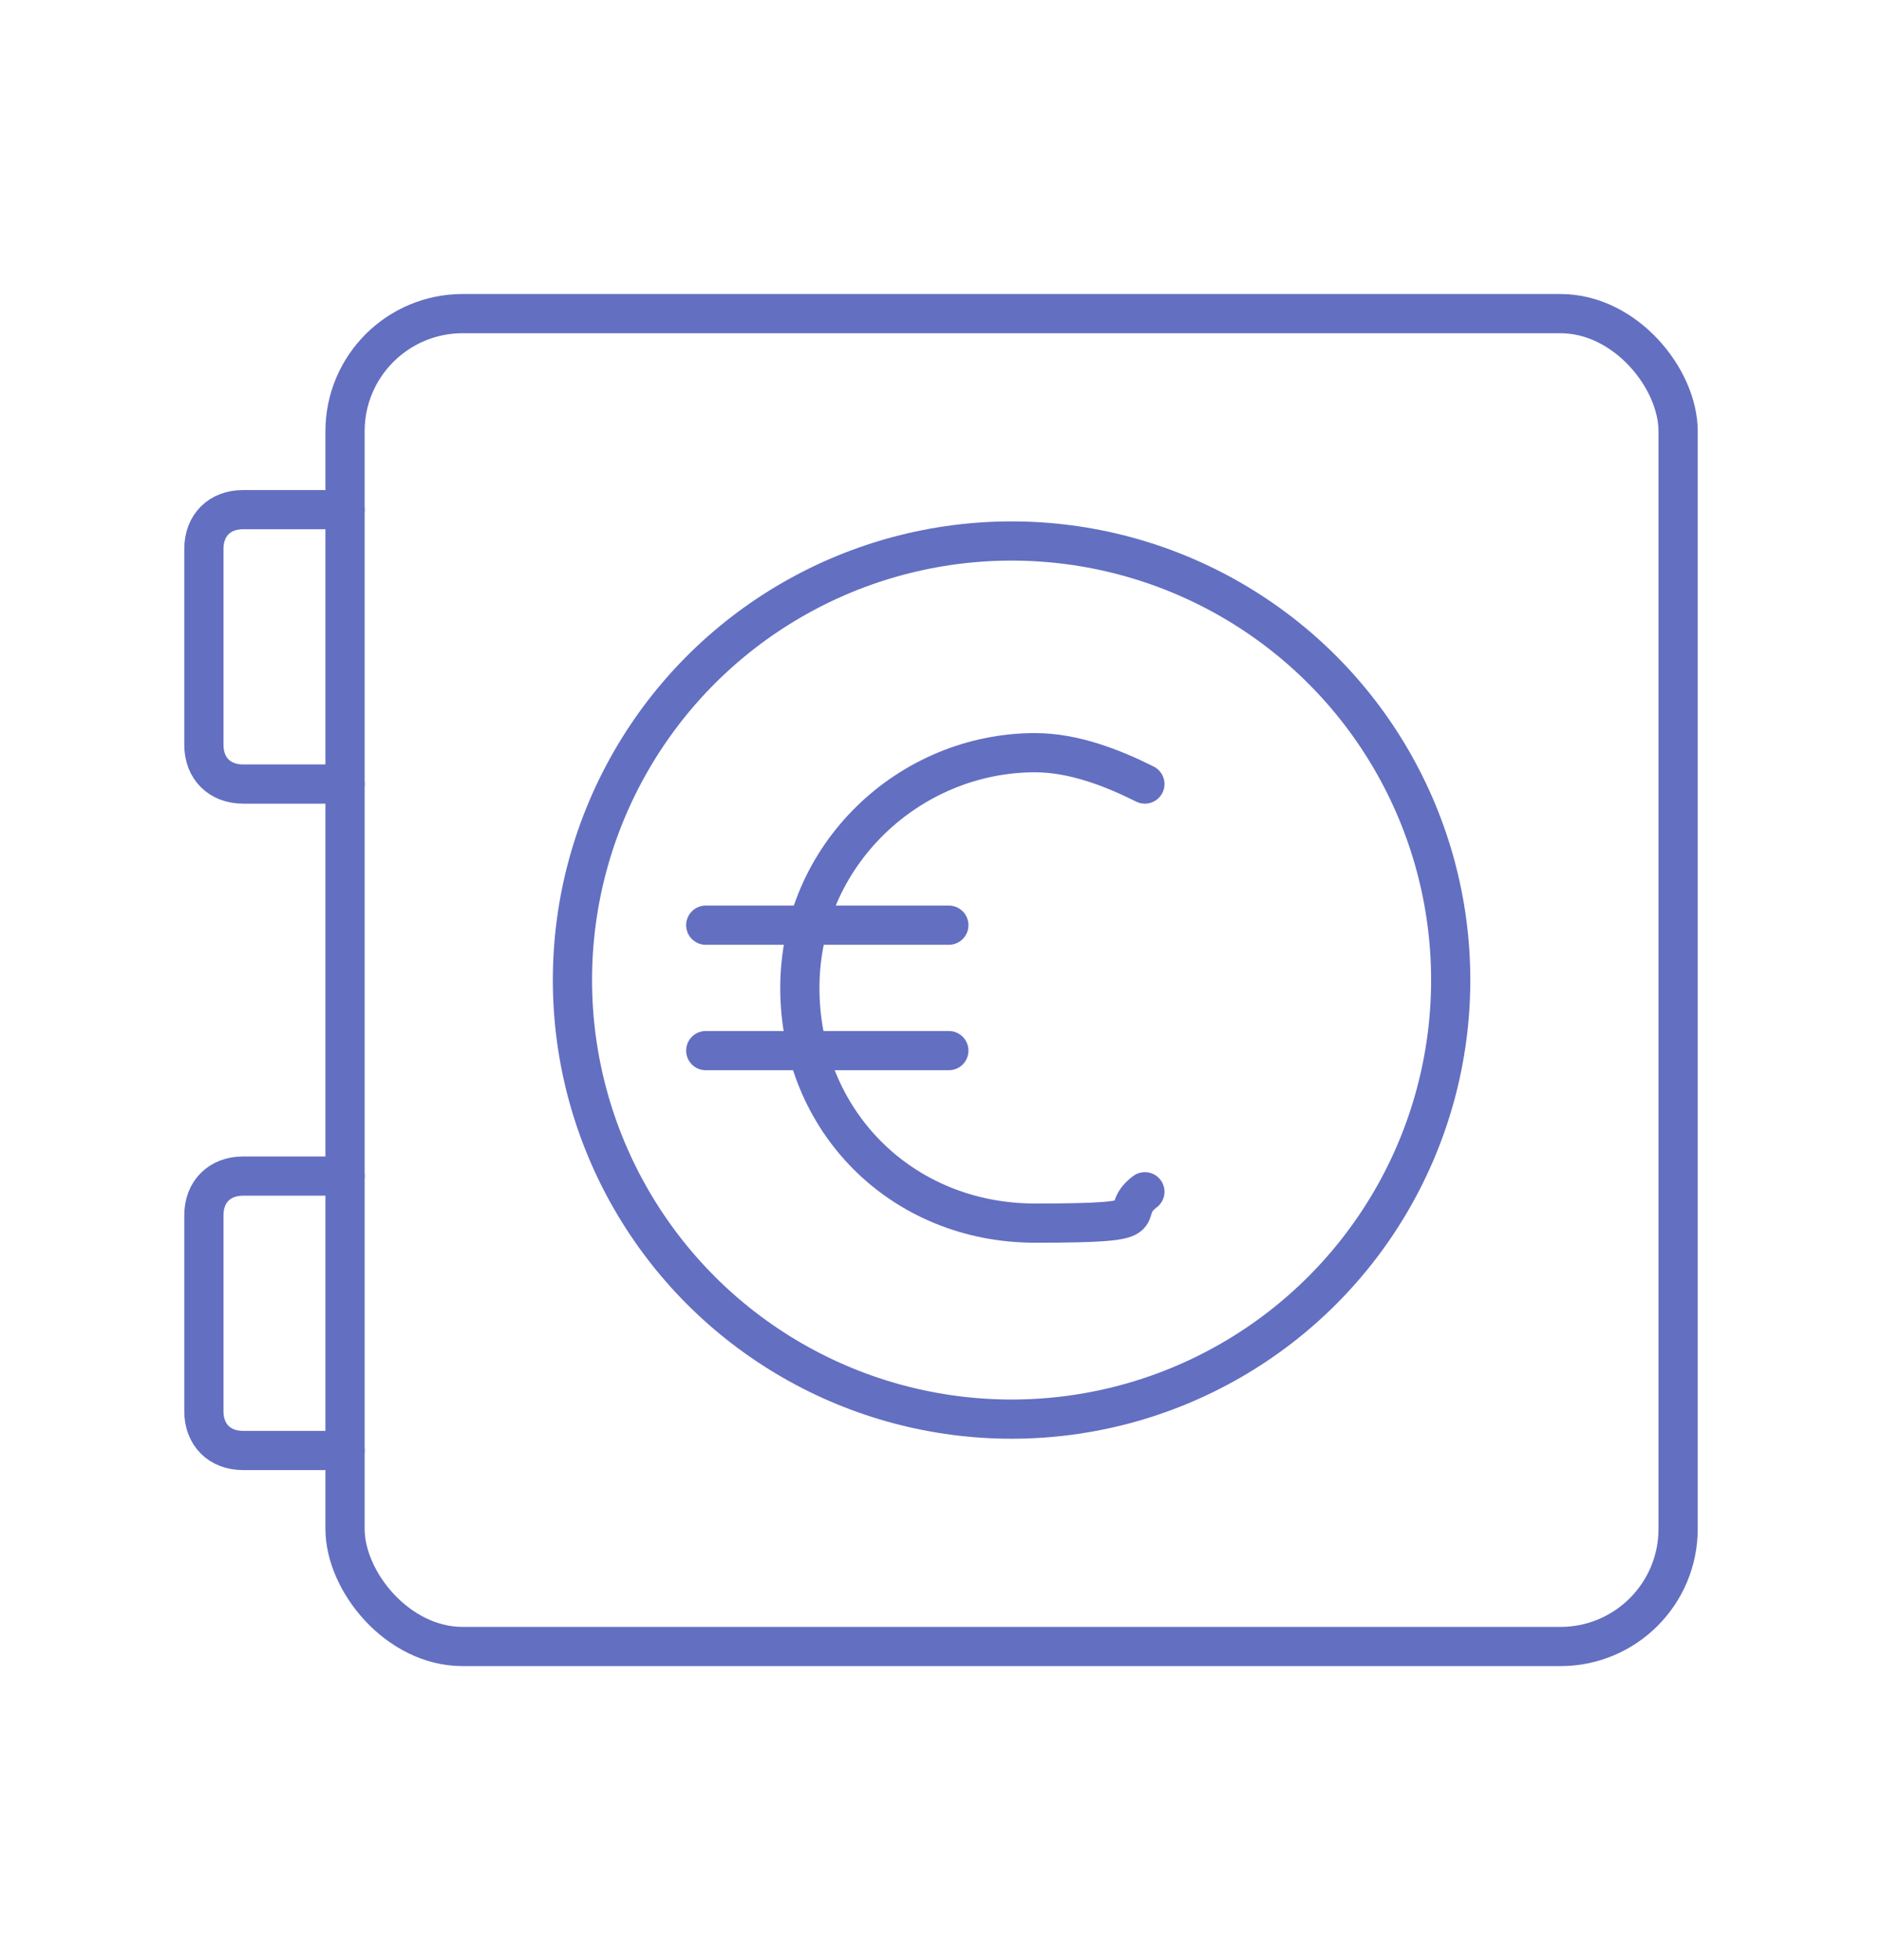
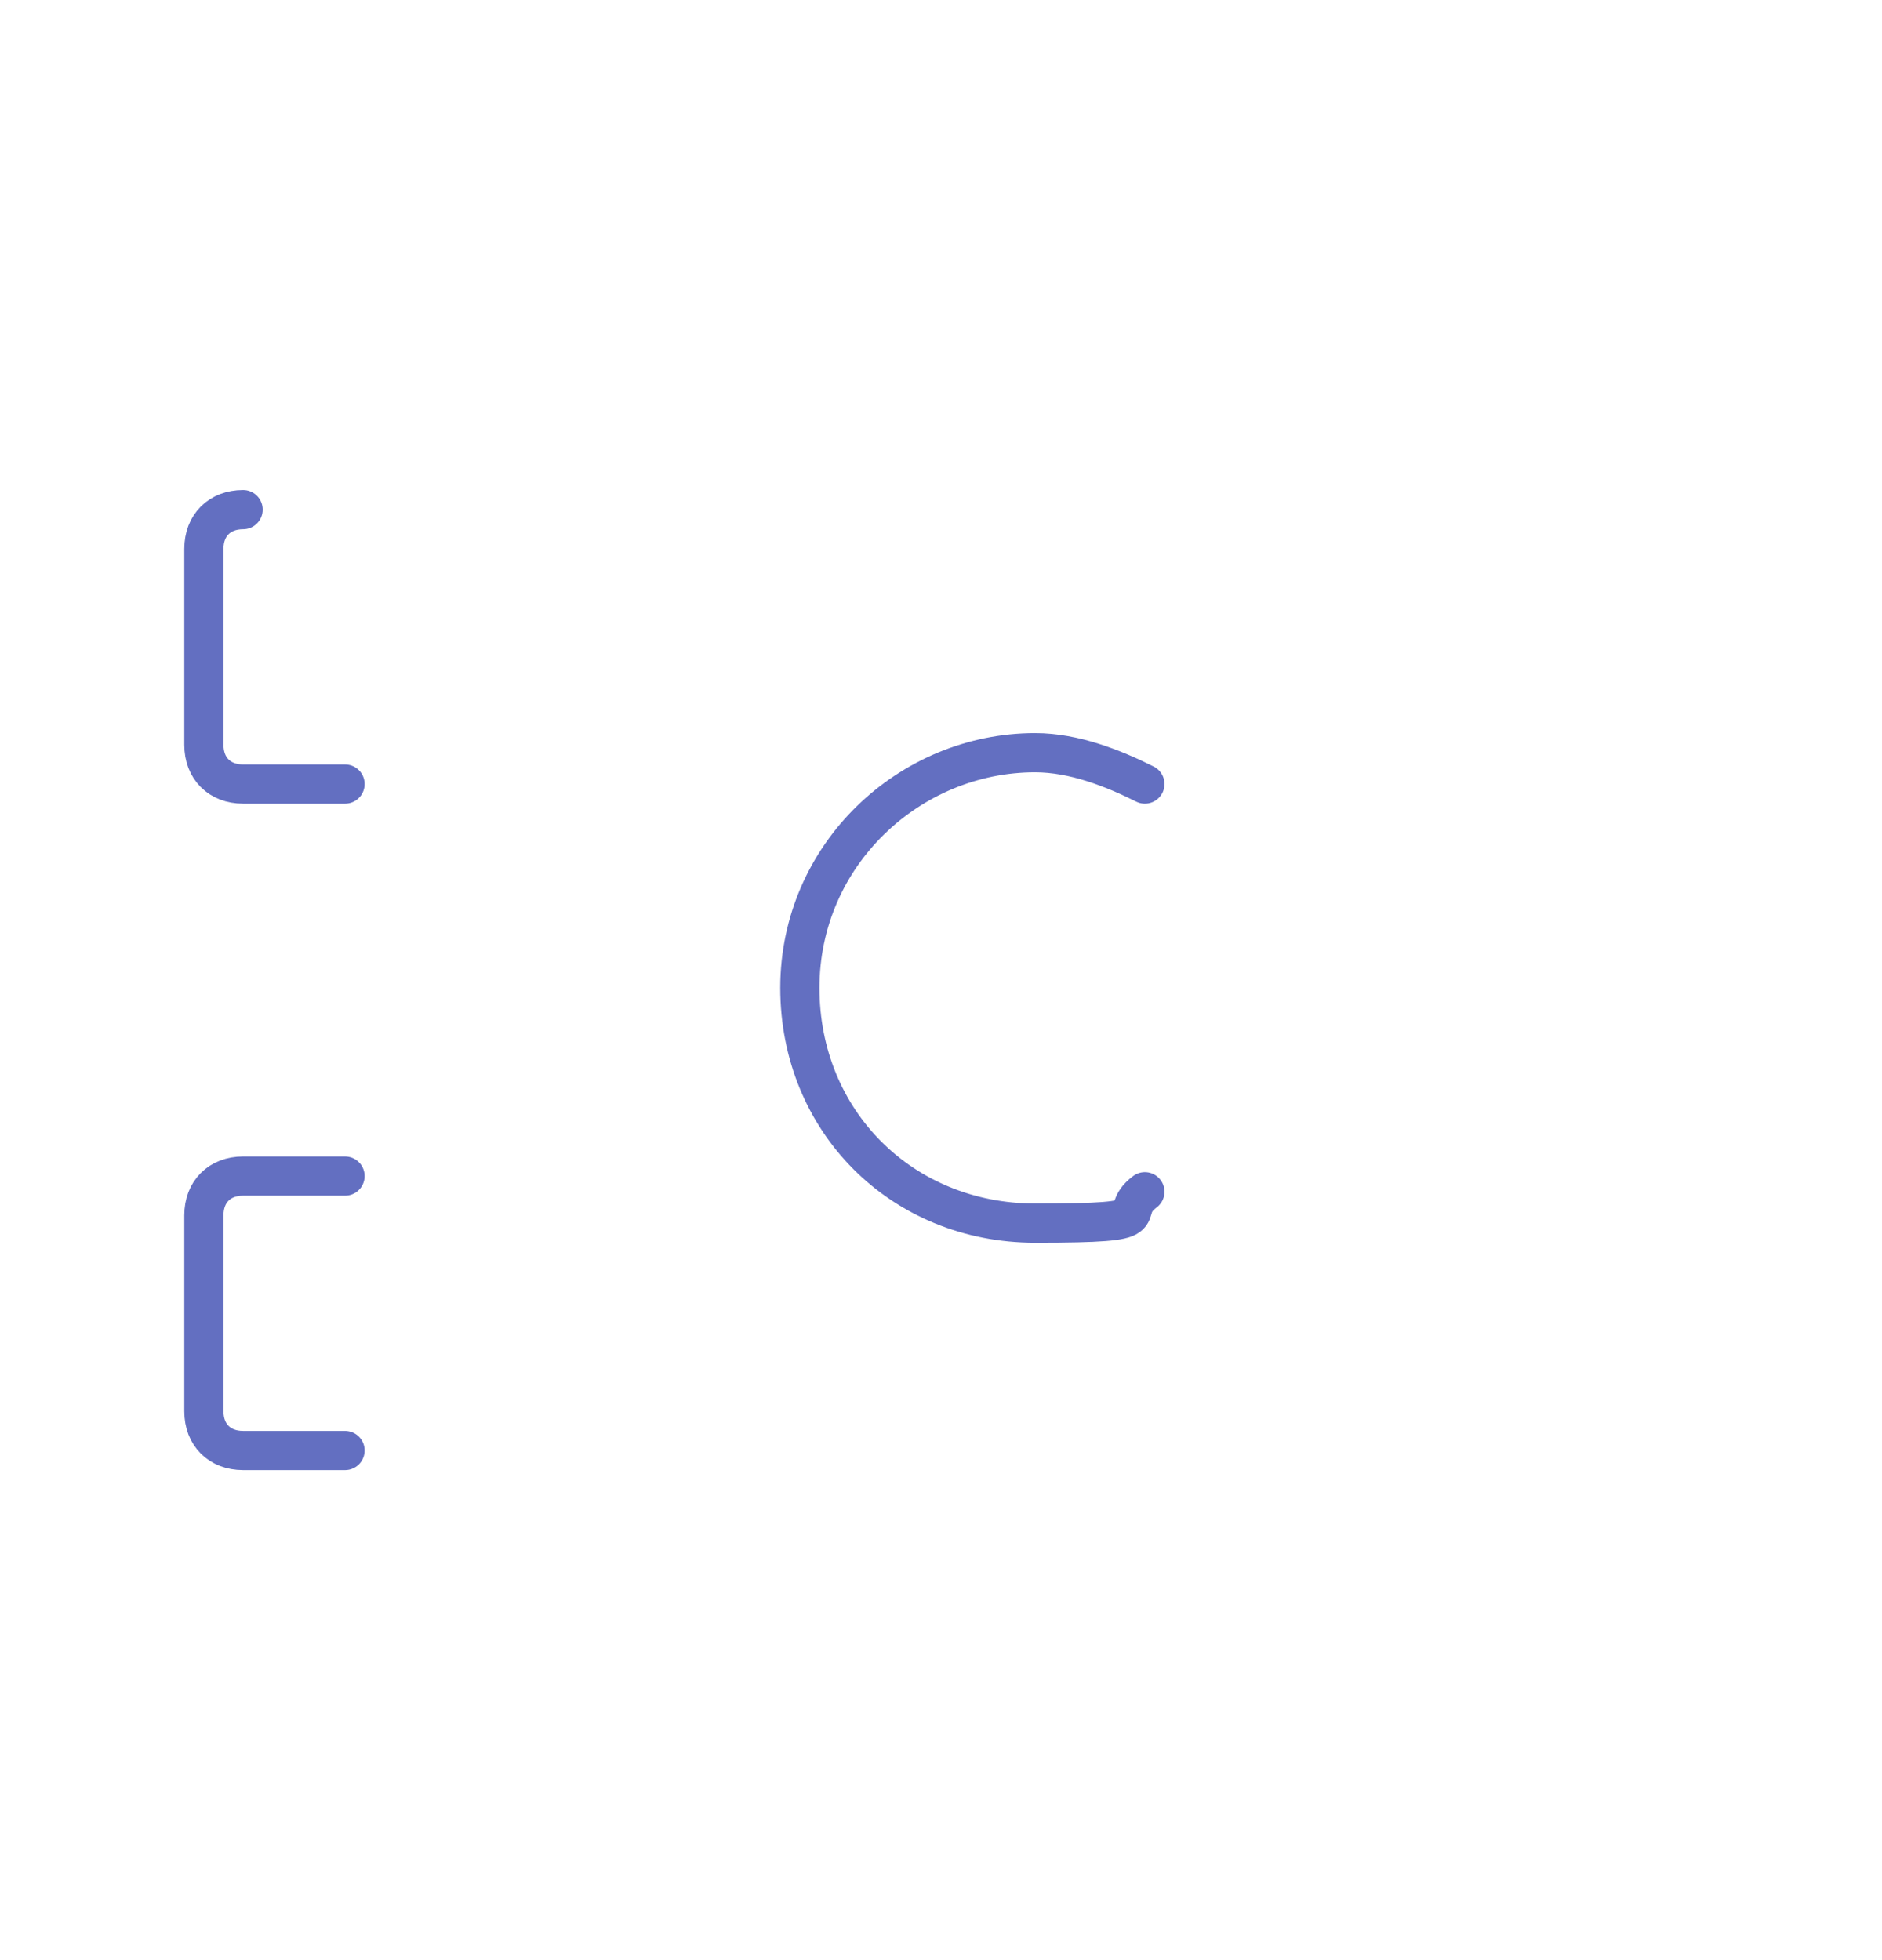
<svg xmlns="http://www.w3.org/2000/svg" id="Calque_1" version="1.1" viewBox="0 0 24 25">
  <defs>
    <style>
      .st0 {
        fill: none;
        stroke: #636fc1;
        stroke-linecap: round;
        stroke-linejoin: round;
        stroke-width: .5px;
      }
    </style>
  </defs>
-   <rect class="st0" x="4.4" y="4" width="17" height="17" rx="1.5" ry="1.5" />
-   <circle class="st0" cx="12.9" cy="12.5" r="5.6" />
  <g>
-     <path class="st0" d="M4.4,10h-1.3c-.3,0-.5-.2-.5-.5v-2.5c0-.3.2-.5.5-.5h1.3" />
+     <path class="st0" d="M4.4,10h-1.3c-.3,0-.5-.2-.5-.5v-2.5c0-.3.2-.5.5-.5" />
    <path class="st0" d="M4.4,18.5h-1.3c-.3,0-.5-.2-.5-.5v-2.5c0-.3.2-.5.5-.5h1.3" />
  </g>
  <g>
    <g>
-       <line class="st0" x1="9" y1="11.8" x2="12.1" y2="11.8" />
-       <line class="st0" x1="9" y1="13.4" x2="12.1" y2="13.4" />
-     </g>
+       </g>
    <path class="st0" d="M14.6,10c-.4-.2-.9-.4-1.4-.4-1.6,0-3,1.3-3,3s1.3,3,3,3,1-.1,1.4-.4" />
  </g>
</svg>